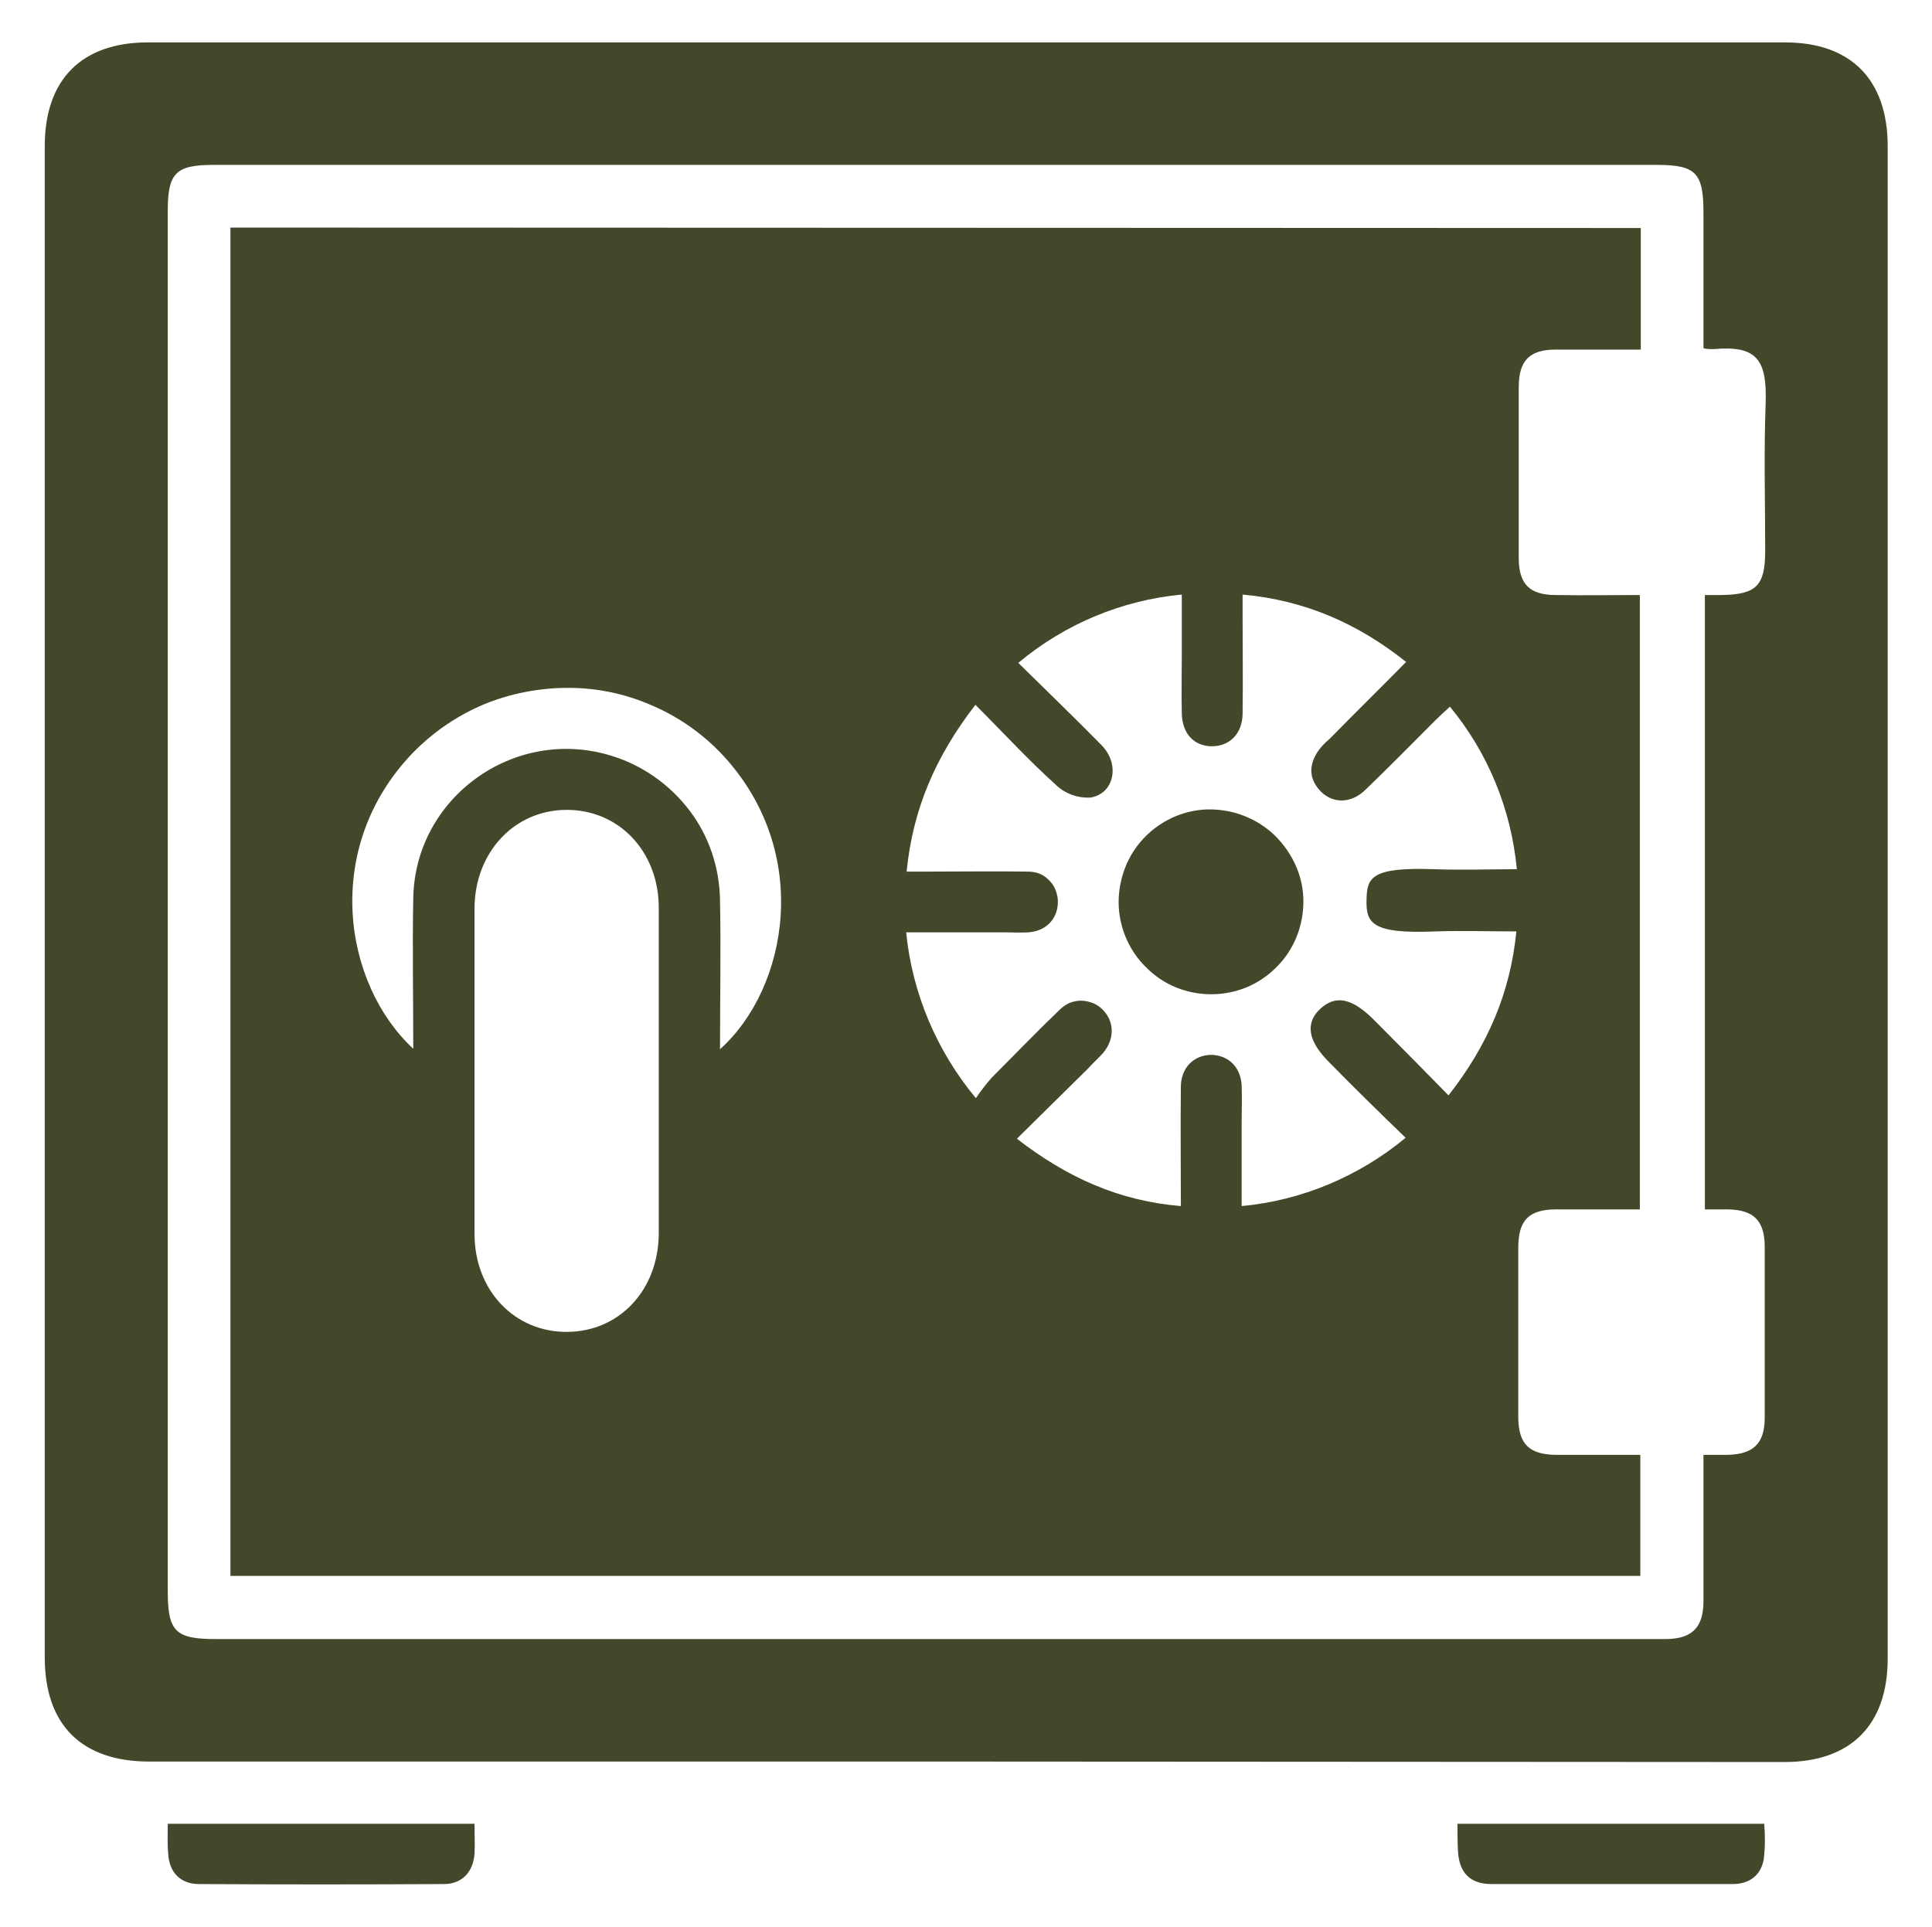
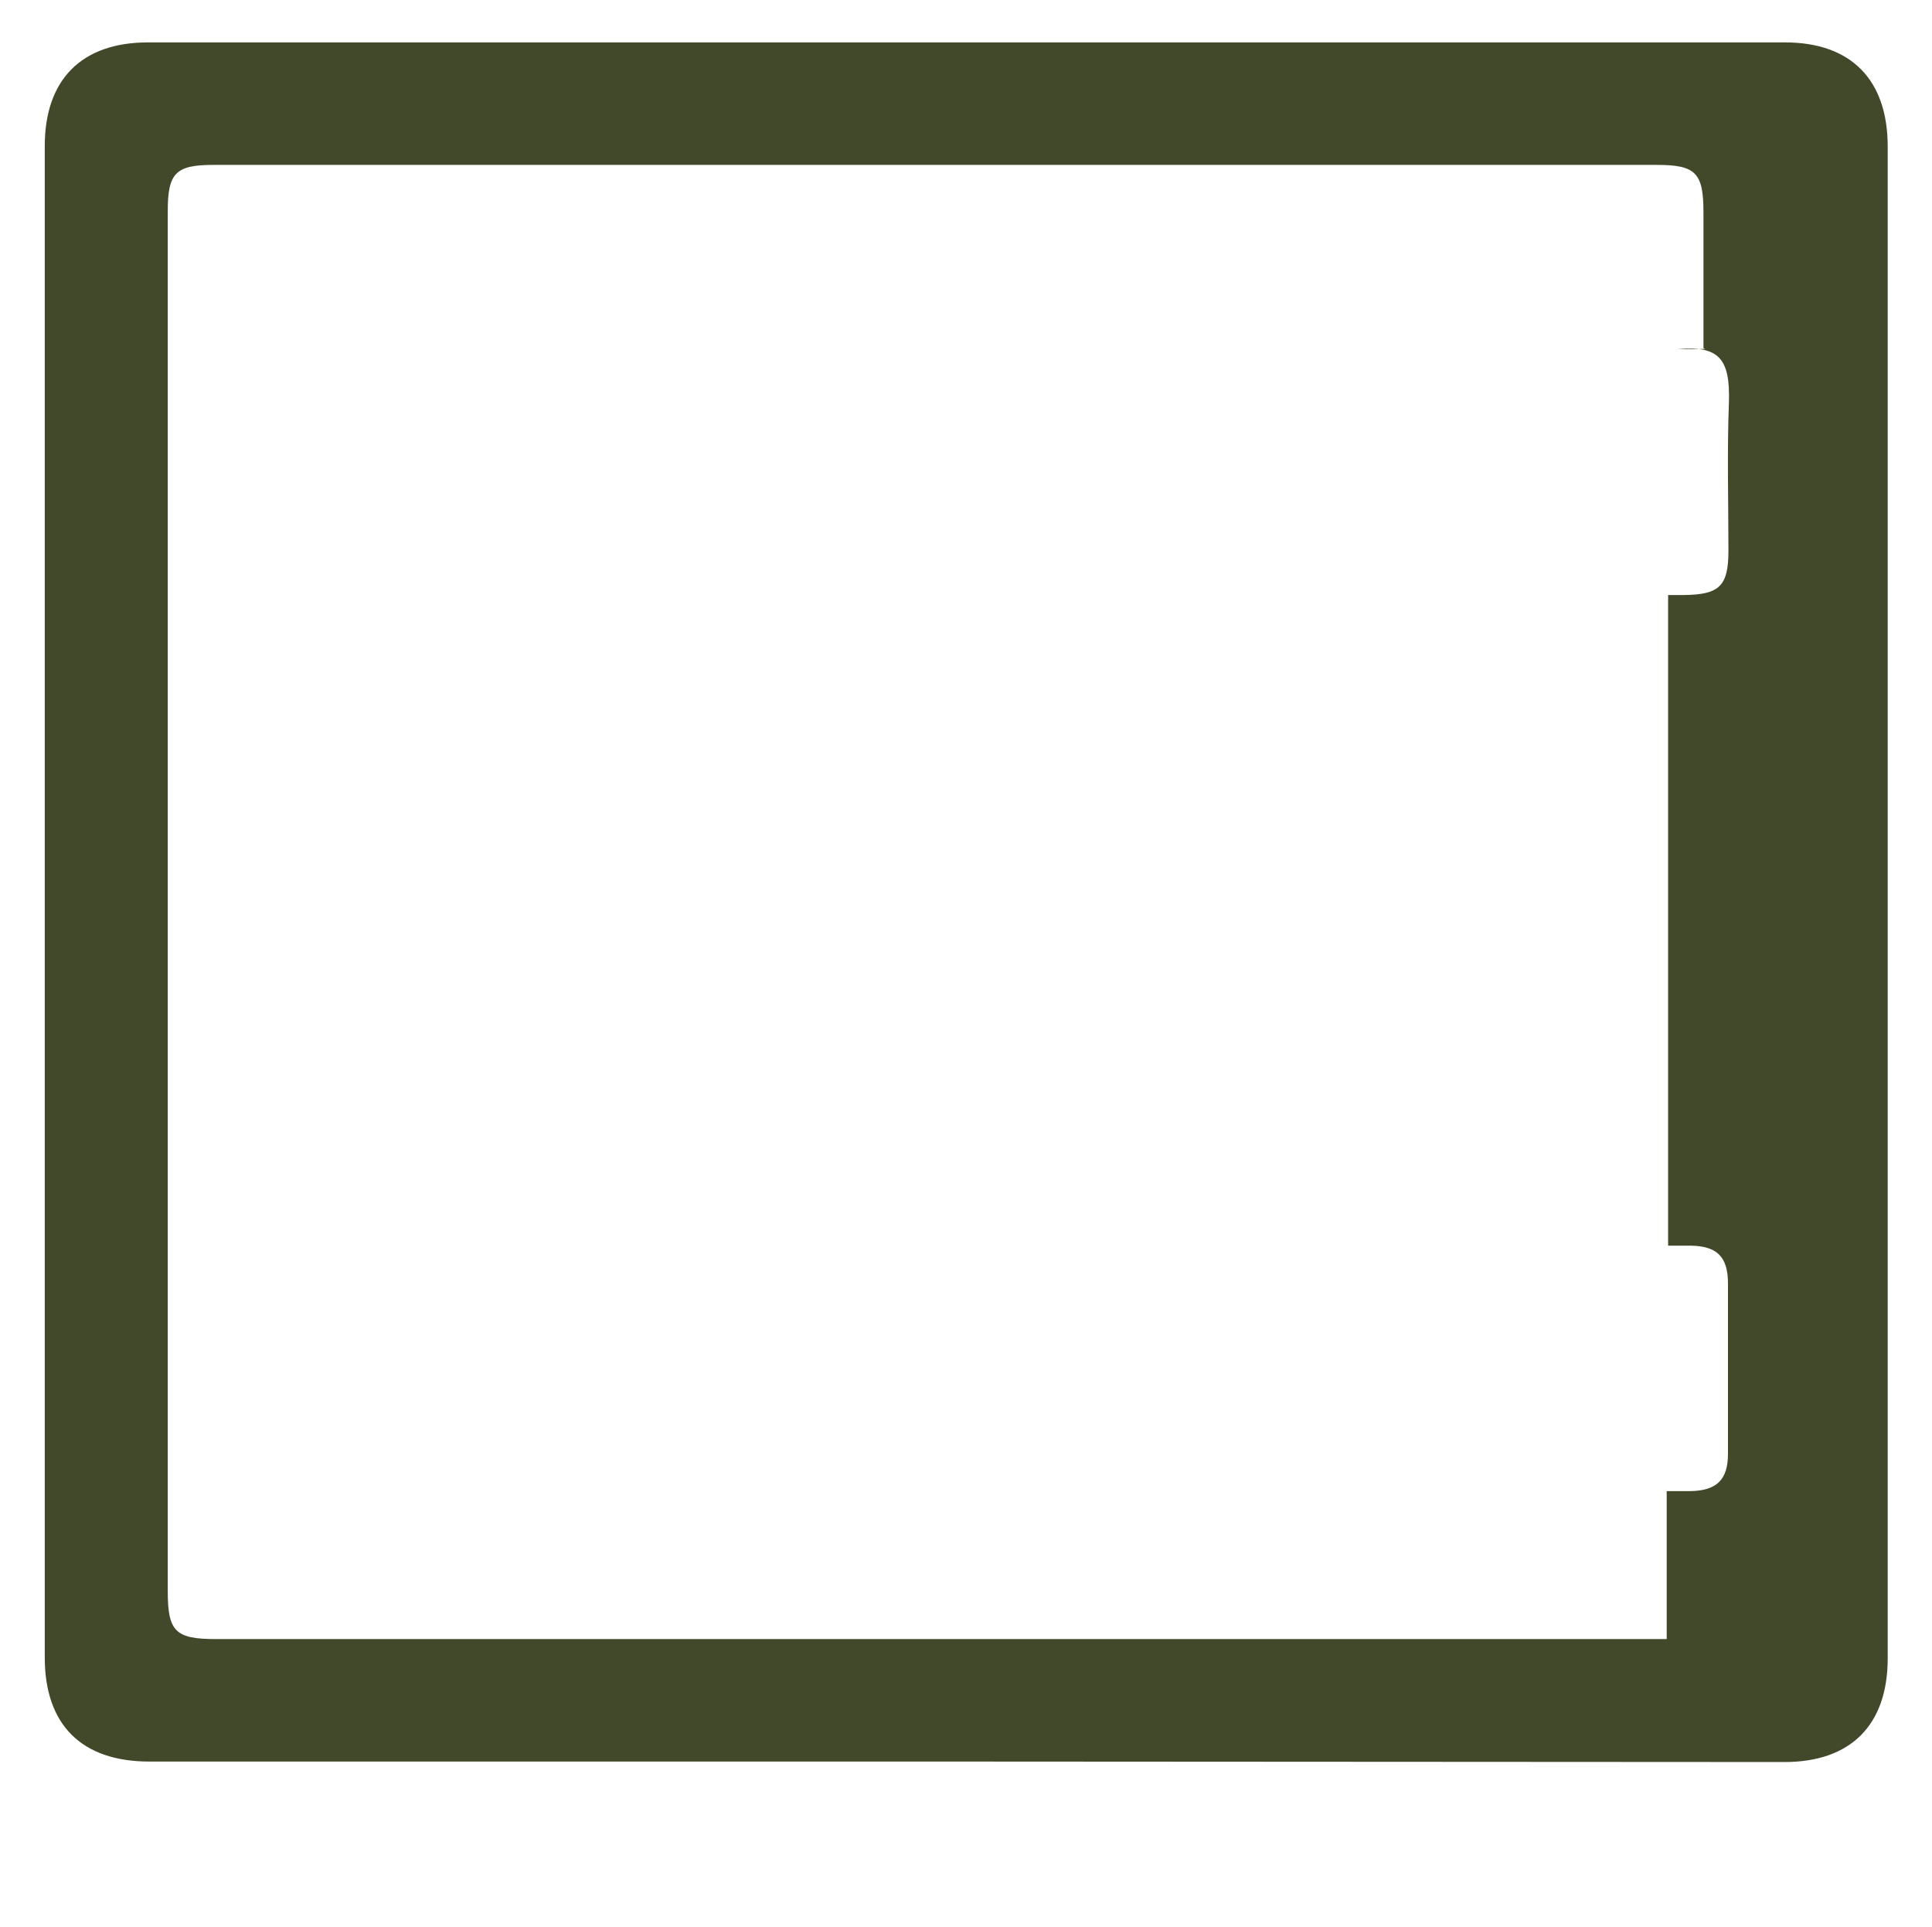
<svg xmlns="http://www.w3.org/2000/svg" xmlns:xlink="http://www.w3.org/1999/xlink" version="1.1" id="Layer_1" x="0px" y="0px" viewBox="0 0 410 409" style="enable-background:new 0 0 410 409;" xml:space="preserve">
  <style type="text/css">
	.st0{clip-path:url(#SVGID_00000103951067635488905010000013762461826626646963_);}
	.st1{fill:#41492A;}
</style>
  <g>
    <g>
      <defs>
        <rect id="SVGID_1_" x="9.5" y="9" width="391.1" height="391.1" />
      </defs>
      <clipPath id="SVGID_00000052087284290542632780000000490849684886987704_">
        <use xlink:href="#SVGID_1_" style="overflow:visible;" />
      </clipPath>
      <g style="clip-path:url(#SVGID_00000052087284290542632780000000490849684886987704_);">
-         <path class="st1" d="M204.8,373.9H31.7c-14.4,0-22.2-7.8-22.2-22.1V31c0-14.1,7.8-22,21.9-22h347.4c14,0,21.8,7.9,21.8,22.1     c0,107,0,213.9,0,320.9c0,14.1-7.8,22-21.9,22L204.8,373.9z M361.5,73.9V45.1c0-8.4-1.6-10.1-9.9-10.1H45.3c-8,0-9.7,1.7-9.7,9.8     v292.9c0,8.6,1.6,10.2,10.2,10.2h307.9c5.3-0.1,7.7-2.4,7.8-7.7c0-7.3,0-14.7,0-22v-9.4c2,0,3.5,0,5,0c5.6-0.1,8-2.4,8-7.9     c0-12.1,0-24.2,0-36.2c0-5.6-2.3-7.9-7.8-8c-1.6,0-3.2,0-4.9,0V126.3h3.4c7.5-0.1,9.4-1.9,9.4-9.4c0-10.4-0.3-20.9,0.1-31.4     c0.3-9.3-2-12.2-11-11.4C362.8,74.1,362.1,74.1,361.5,73.9L361.5,73.9z" />
-         <path class="st1" d="M35.6,387.1h65.1c0,2.2,0.1,4.4,0,6.4c-0.3,3.9-2.7,6.4-6.5,6.4c-17.3,0.1-34.7,0.1-52,0     c-3.9,0-6.3-2.5-6.5-6.4C35.5,391.6,35.6,389.5,35.6,387.1z" />
-         <path class="st1" d="M309.3,387.1h65.1c0.2,2.5,0.2,5-0.1,7.5c-0.6,3.5-3.1,5.3-6.6,5.3c-17.1,0-34.2,0-51.2,0     c-4.6,0-6.9-2.5-7.1-7.1C309.3,391.1,309.3,389.4,309.3,387.1z" />
-         <path class="st1" d="M348.2,48.4v25.8c-6.1,0-12.1,0-18,0c-5.6,0-7.9,2.3-7.9,8c0,12.1,0,24.2,0,36.2c0,5.6,2.3,7.9,7.9,7.9     c5.8,0.1,11.7,0,17.8,0v130.4c-5.8,0-11.8,0-17.7,0c-5.9,0-8.1,2.3-8.1,8.2c0,11.9,0,23.9,0,35.8c0,5.8,2.3,8.1,8.2,8.1     c5.9,0,11.6,0,17.7,0v25.7H48.9V48.3L348.2,48.4z M192.4,185h4.8c6.9,0,13.9-0.1,20.8,0c0.9,0,1.7,0.1,2.5,0.4     c0.8,0.3,1.5,0.8,2.1,1.4c0.6,0.6,1.1,1.3,1.4,2.1c0.3,0.8,0.5,1.6,0.5,2.5c0,3.6-2.5,6.3-6.4,6.5c-1.5,0.1-3,0-4.5,0h-21.3     c1.3,13,6.5,25.2,14.8,35.2c1-1.5,2.1-2.9,3.3-4.3c4.8-4.8,9.5-9.7,14.4-14.4c0.6-0.6,1.3-1.1,2.1-1.5c0.8-0.3,1.6-0.5,2.5-0.5     c0.9,0,1.7,0.2,2.5,0.5c0.8,0.3,1.5,0.8,2.1,1.4c2.5,2.5,2.6,6.2,0.1,9.2c-1.1,1.2-2.3,2.3-3.4,3.5l-14.9,14.7     c10.6,8.2,21.6,13.2,34.8,14.3c0-8.8-0.1-17.1,0-25.3c0-4.1,2.8-6.8,6.5-6.8c3.6,0.1,6.2,2.6,6.4,6.5c0.1,2.6,0,5.2,0,7.7     c0,5.9,0,11.8,0,17.9c12.8-1.2,24.9-6.3,34.8-14.5c-5.6-5.4-10.9-10.6-16-15.8c-4.7-4.6-5.4-8.4-2.2-11.5     c3.3-3.1,6.8-2.4,11.5,2.3c5.2,5.2,10.4,10.5,15.8,16c8.3-10.6,13.1-21.7,14.4-34.8c-6,0-11.6-0.2-17.1,0     c-13.8,0.6-14.8-1.9-14.7-6.7c0.1-4.7,0.9-7,14.5-6.5c5.7,0.2,11.3,0,17.4,0c-1.2-12.7-6.1-24.7-14.2-34.5     c-1.2,1.1-2.2,2-3.1,2.9c-5,5-9.9,10-15,14.9c-2.9,2.7-6.6,2.8-9.2,0.3c-2.5-2.5-2.8-5.4-0.8-8.5c0.7-1,1.5-1.9,2.5-2.7     c5.3-5.4,10.7-10.7,16.3-16.4c-10.3-8.2-21.5-13.1-34.7-14.3v4.2c0,7.1,0.1,14.1,0,21.2c-0.1,4.2-2.8,6.8-6.5,6.8     c-3.8,0-6.3-2.7-6.4-6.9c-0.1-4.2,0-8.1,0-12.2c0-4.3,0-8.5,0-13.1c-12.8,1.2-24.9,6.3-34.7,14.5c6.2,6.1,12,11.7,17.7,17.5     c4,4.1,2.6,10.4-2.5,11.1c-2.6,0.1-5.2-0.8-7.1-2.6c-5.9-5.3-11.3-11.2-17.2-17.1C198.5,160.6,193.7,171.8,192.4,185z      M139.8,227.7c0-11.7,0-23.3,0-35c0-12-8.5-20.9-19.7-20.8c-11,0.1-19.3,9-19.4,20.8c0,23,0,46.1,0,69.2c0,12,8.5,20.9,19.7,20.8     c11.1-0.1,19.3-8.9,19.4-20.8C139.8,250.5,139.8,239.1,139.8,227.7L139.8,227.7z M87.7,222.6c0-11.2-0.2-21.6,0-32     c0.4-21.4,21.5-36.5,42-30.2c6.6,2,12.4,6.1,16.6,11.6c4.2,5.5,6.4,12.2,6.5,19.1c0.2,10.4,0,20.8,0,31.6     c14.4-12.9,19.7-41.8,0.6-62.4c-4.2-4.5-9.3-8.1-14.9-10.5c-5.6-2.5-11.7-3.8-17.9-3.8c-6.2,0-12.3,1.2-17.9,3.5     c-5.7,2.4-10.8,5.9-15.1,10.3C68.2,180,72.9,208.9,87.7,222.6L87.7,222.6z" />
-         <path class="st1" d="M276.6,191.3c0,3.9-1.1,7.7-3.2,10.9c-2.1,3.2-5.2,5.8-8.7,7.3c-3.6,1.5-7.5,1.9-11.3,1.2     c-3.8-0.7-7.3-2.5-10.1-5.3c-2.8-2.7-4.7-6.2-5.5-10c-0.8-3.8-0.4-7.7,1-11.3c1.4-3.6,3.9-6.7,7.1-8.9c3.2-2.2,7-3.4,10.8-3.4     c5.2,0,10.2,2,13.9,5.6C274.4,181.2,276.6,186.1,276.6,191.3z" />
+         <path class="st1" d="M204.8,373.9H31.7c-14.4,0-22.2-7.8-22.2-22.1V31c0-14.1,7.8-22,21.9-22h347.4c14,0,21.8,7.9,21.8,22.1     c0,107,0,213.9,0,320.9c0,14.1-7.8,22-21.9,22L204.8,373.9z M361.5,73.9V45.1c0-8.4-1.6-10.1-9.9-10.1H45.3c-8,0-9.7,1.7-9.7,9.8     v292.9c0,8.6,1.6,10.2,10.2,10.2h307.9c0-7.3,0-14.7,0-22v-9.4c2,0,3.5,0,5,0c5.6-0.1,8-2.4,8-7.9     c0-12.1,0-24.2,0-36.2c0-5.6-2.3-7.9-7.8-8c-1.6,0-3.2,0-4.9,0V126.3h3.4c7.5-0.1,9.4-1.9,9.4-9.4c0-10.4-0.3-20.9,0.1-31.4     c0.3-9.3-2-12.2-11-11.4C362.8,74.1,362.1,74.1,361.5,73.9L361.5,73.9z" />
      </g>
    </g>
  </g>
</svg>